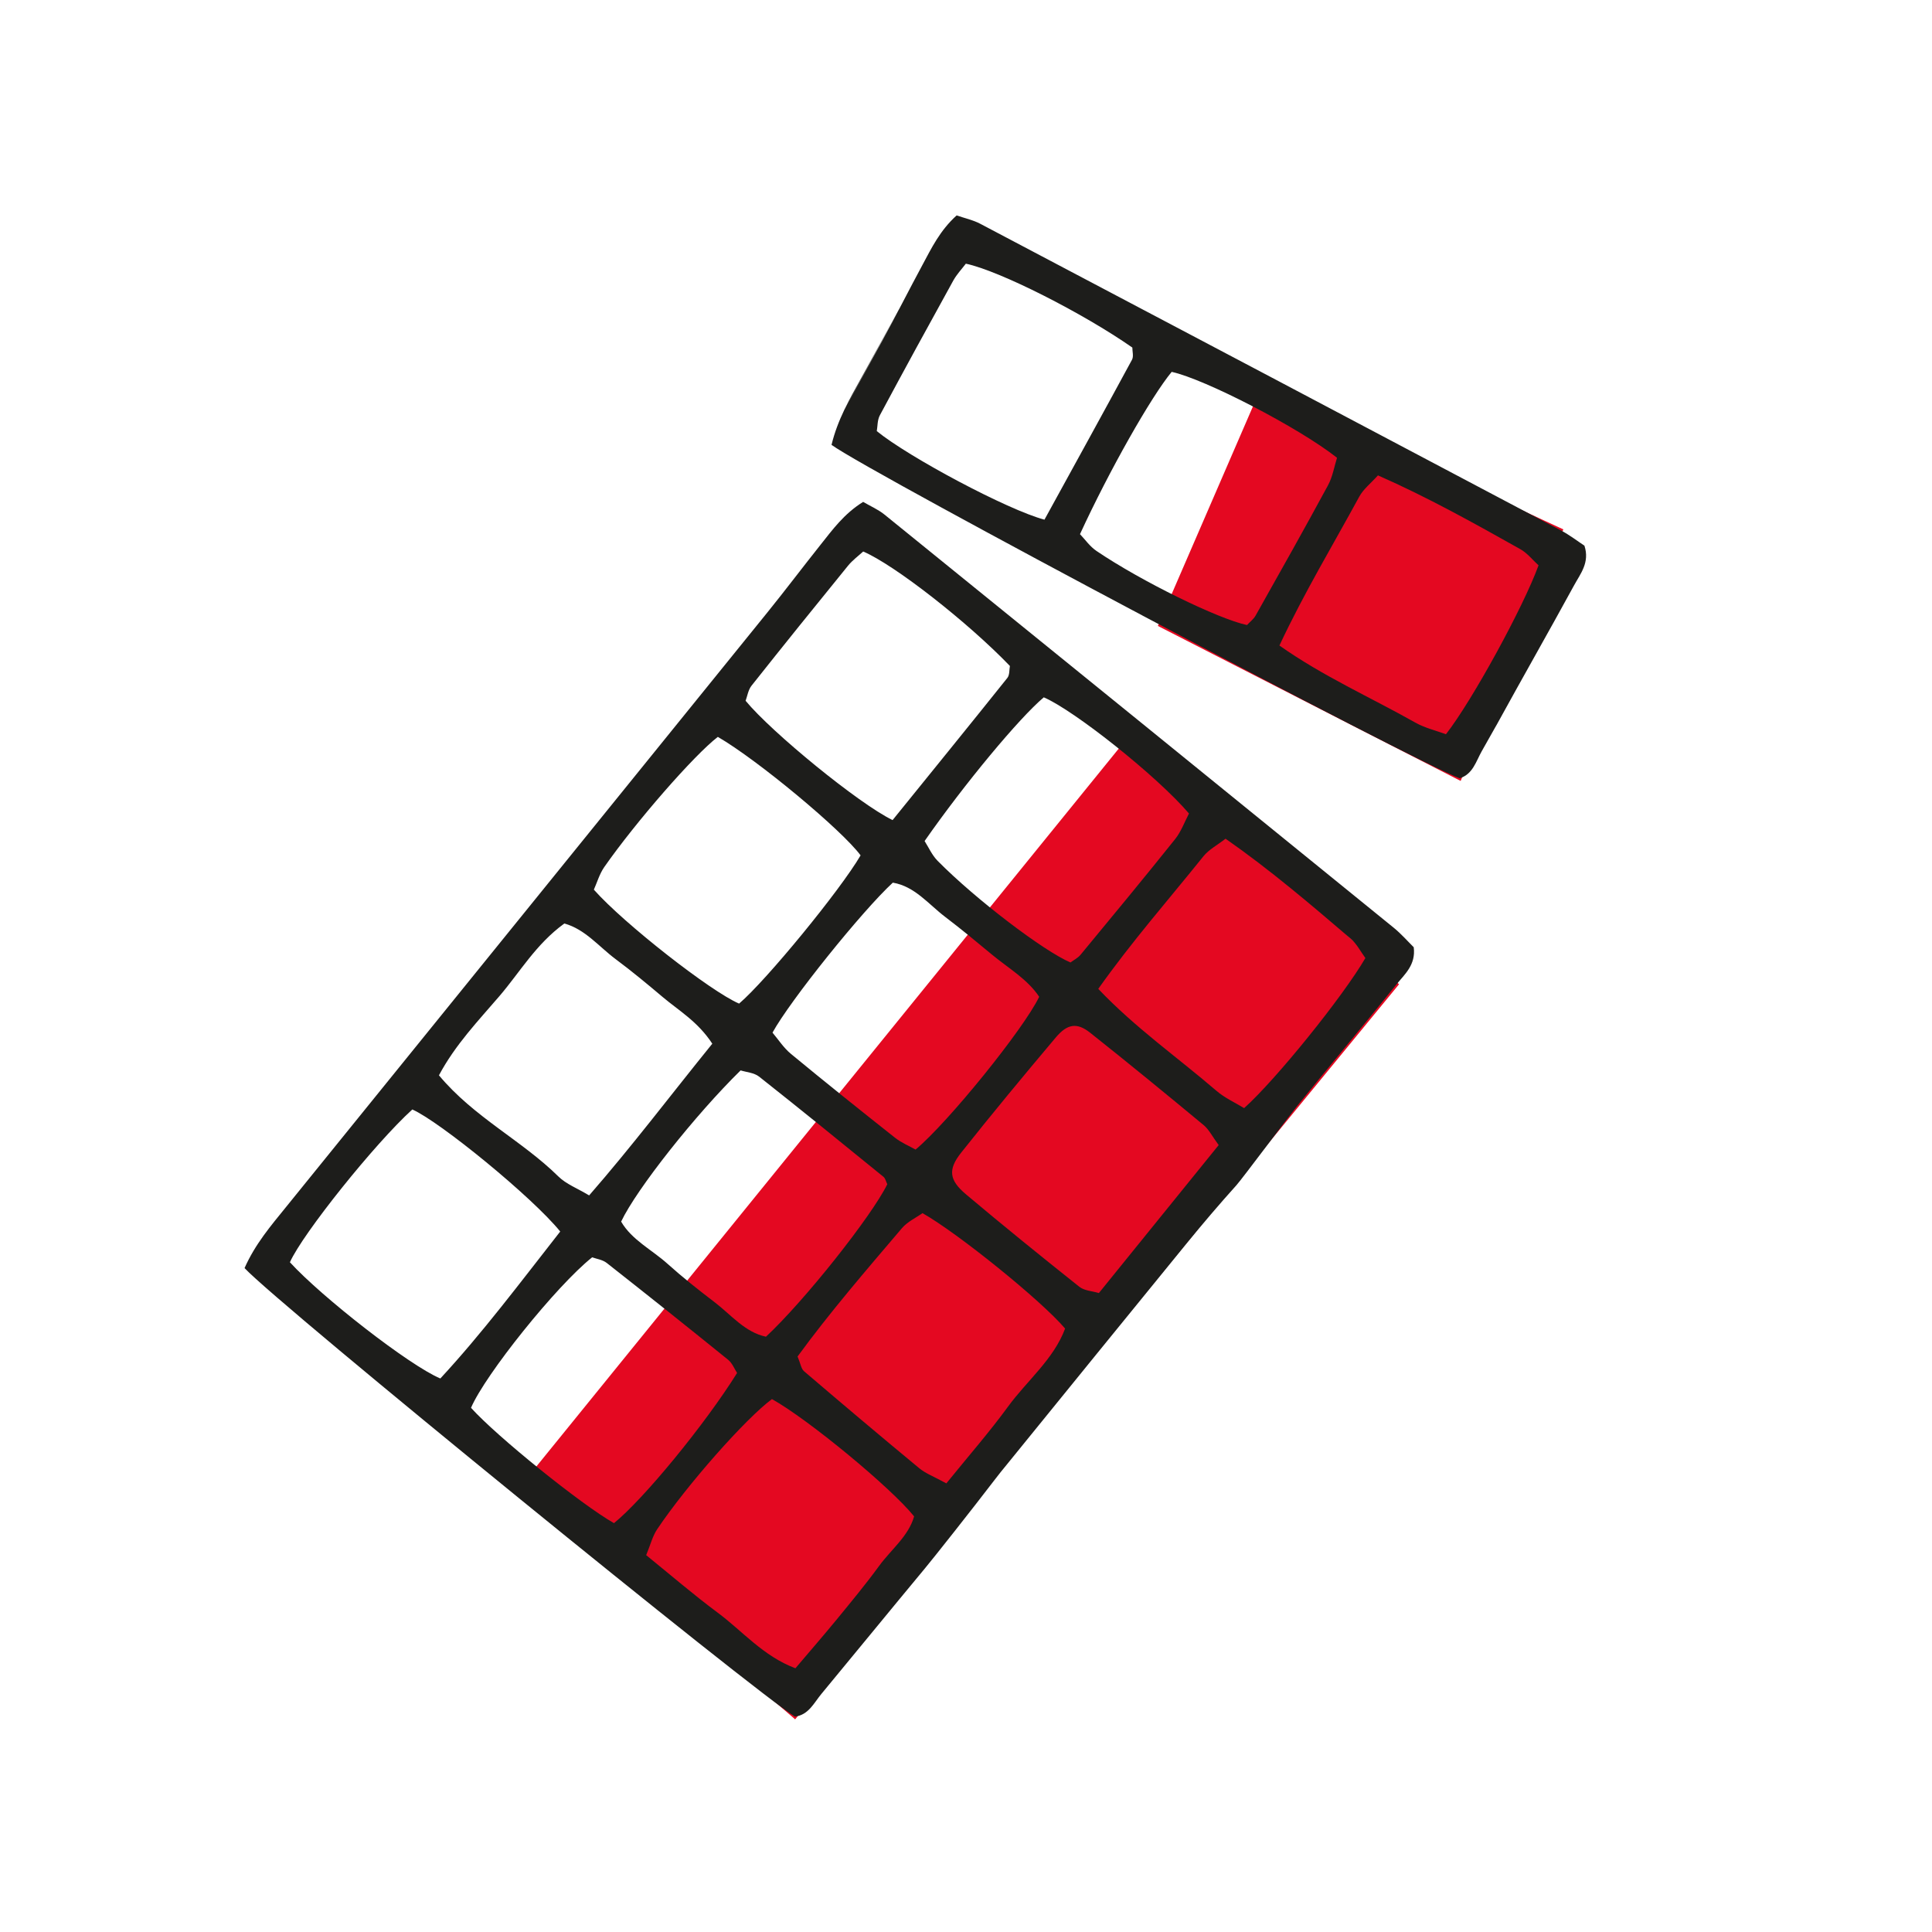
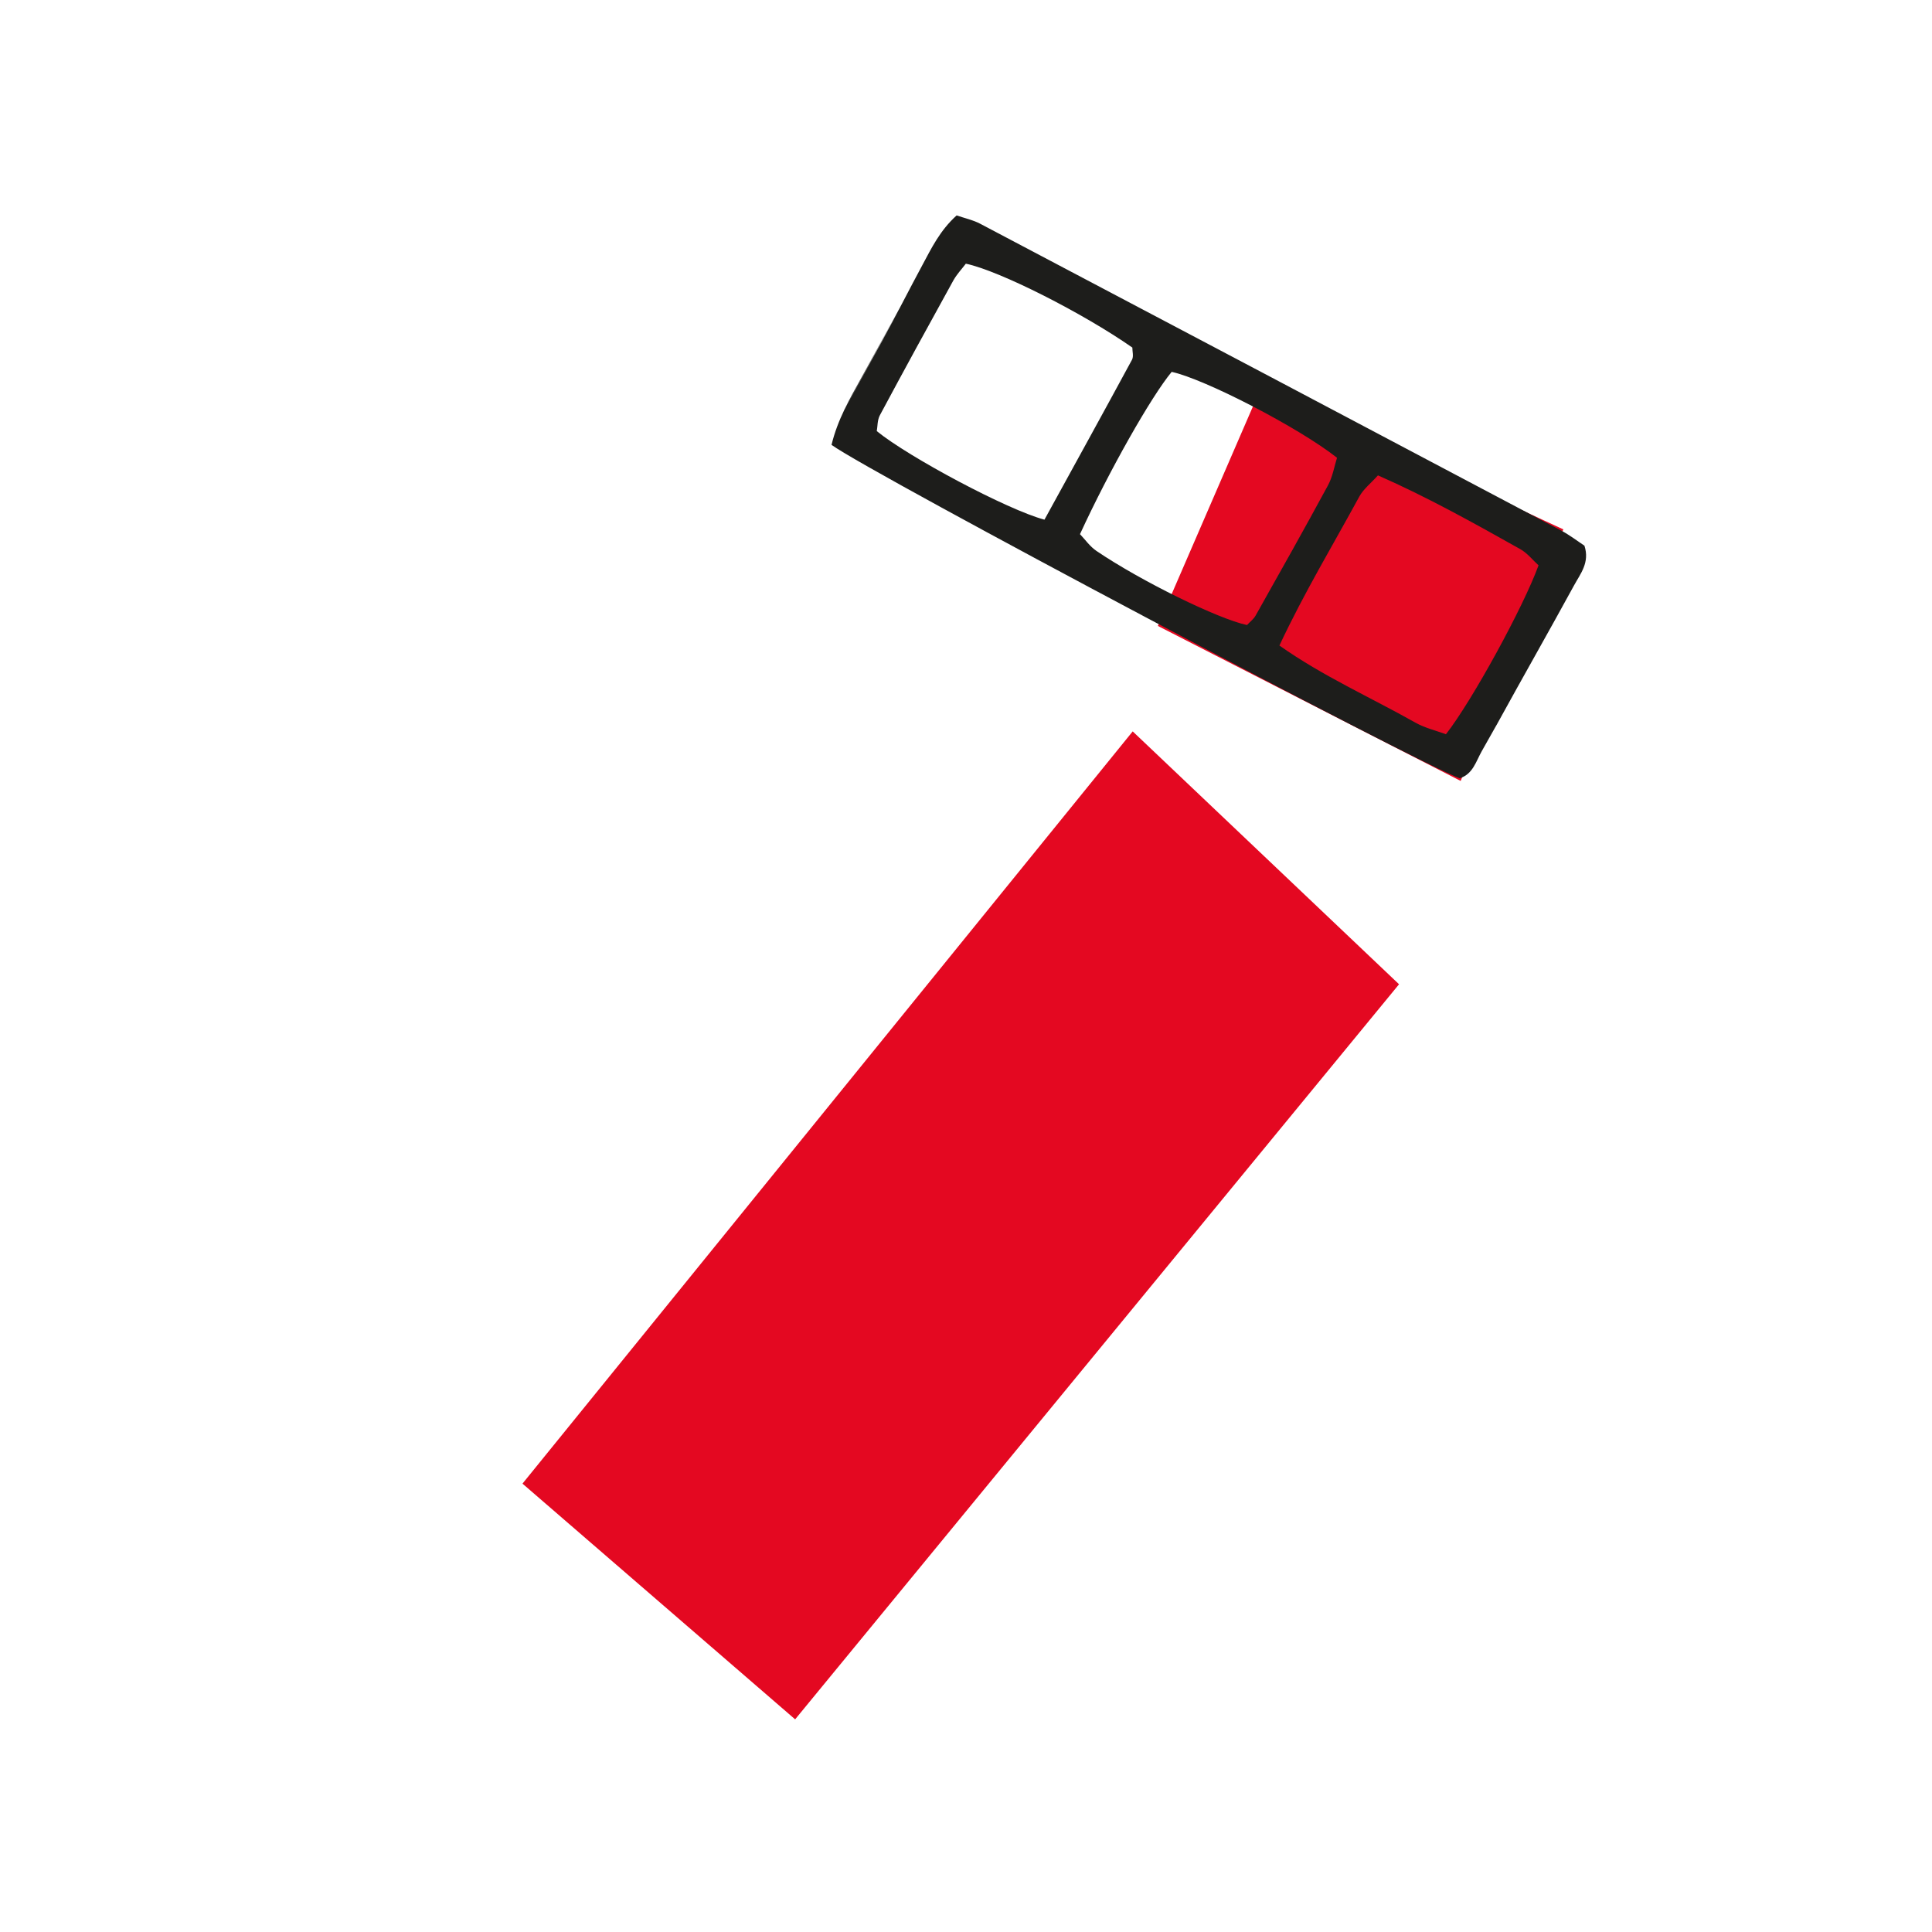
<svg xmlns="http://www.w3.org/2000/svg" viewBox="0 0 500 500" version="1.1">
  <defs>
    <style>
      .st0 {
        fill: #e40821;
        stroke: #e40821;
        stroke-miterlimit: 10;
      }

      .st1 {
        fill: #1d1d1b;
      }

      .st2 {
        fill: #fff;
      }
    </style>
  </defs>
  <g id="Capa_1">
    <rect height="500" width="500" y="0" class="st2" />
  </g>
  <g data-name="ëÎÓÈ_1" id="_ëÎÓÈ_1">
    <polygon points="326.45 101.38 300.3 161.76 377.76 201.41 403.95 137.26 326.45 101.38" class="st0" />
  </g>
  <g id="Layer_1">
    <polygon points="135.91 383.9 205.72 444.25 361.39 254.77 293.19 190.02 135.91 383.9" class="st0" />
    <g>
      <path d="M215.2,115.13c1.58-6.57,4.73-11.94,7.72-17.37,31.72-57.76-26.35,48.3,5.35-9.47,3.56-6.49,6.89-13.11,10.41-19.63,2.38-4.42,4.56-9,8.9-12.91,2.07.72,4.22,1.17,6.08,2.15,61.7,32.51,88.64,46.77,150.29,79.36,2.27,1.2,4.32,2.79,6.1,3.96,1.43,4.34-1.04,7.26-2.66,10.23-6.54,11.98-13.31,23.84-19.87,35.8-1.44,2.62,2.84-5.06-4.05,7.17-1.49,2.64-2.28,5.92-5.7,7-10.57-3.73-152.04-78.69-162.56-86.28ZM270.3,134.5c7.75-14.12,15.26-27.73,22.66-41.4.47-.87.08-2.18.09-3.15-12.77-8.92-34.37-19.87-43.09-21.71-.99,1.31-2.33,2.72-3.24,4.35-6.4,11.59-12.76,23.21-19.01,34.88-.67,1.25-.58,2.88-.8,4.1,8.25,6.74,33.94,20.43,43.4,22.92ZM279.5,138.24c1.31,1.36,2.56,3.2,4.29,4.36,11.64,7.88,31.49,17.58,38.93,19.16.7-.76,1.68-1.48,2.22-2.43,6.31-11.21,12.62-22.42,18.74-33.72,1.22-2.26,1.64-4.93,2.34-7.14-9.86-7.8-34.26-20.39-42.79-22.23-5.32,6.42-16.18,25.58-23.73,42ZM356.62,123.02c-1.86,2.07-3.78,3.56-4.83,5.49-6.84,12.58-14.27,24.88-20.68,38.55,11.3,7.98,23.58,13.4,35.16,19.94,2.5,1.41,5.42,2.09,7.94,3.02,6.8-8.7,20.08-32.99,23.96-43.71-1.47-1.33-2.87-3.15-4.72-4.19-11.97-6.72-23.95-13.43-36.83-19.09Z" class="st1" />
-       <path d="M63.29,328.18c2.75-6.22,6.81-10.95,10.71-15.77,41.53-51.3,83.07-102.58,124.58-153.89,4.67-5.77,9.13-11.7,13.75-17.5,3.13-3.93,6.1-8.06,11.05-11.13,1.88,1.1,3.89,1.96,5.52,3.28,54.1,43.82,77.71,63.01,131.76,106.9,1.99,1.62,3.7,3.58,5.21,5.07.59,4.57-2.35,7-4.48,9.64-8.57,10.65-17.35,21.13-25.94,31.76-1.88,2.32-13.99,18.56-15.46,20.19-4.44,4.93-8.75,9.99-12.94,15.13-15.56,19.06-31.05,38.17-46.57,57.27-.99,1.21-1.98,2.42-2.92,3.66-6.09,7.96-15.96,20.43-18.16,23.07-8.98,10.81-17.86,21.7-26.83,32.53-1.94,2.34-3.31,5.44-6.84,5.87-9.61-5.68-133.58-106.56-142.43-116.07ZM144.98,318.71c-7.19-8.88-31.11-28.41-38.27-31.58-9.66,8.76-28.38,32.13-31.68,39.54,8.26,9.04,30.94,26.73,38.93,30.08,10.88-11.75,20.62-24.76,31.03-38.04ZM185.77,190.71c-6.11,4.68-21.2,21.96-29.37,33.66-1.26,1.81-1.89,4.05-2.71,5.87,7.79,8.8,30.34,26.42,37.59,29.49,7.06-6.02,26.16-29.32,31.44-38.36-4.76-6.47-26.59-24.67-36.95-30.67ZM315.39,296.34c-1.66-2.25-2.51-4.02-3.87-5.15-9.72-8.06-19.49-16.07-29.39-23.92-3.38-2.68-5.87-2.35-8.88,1.21-8.29,9.83-16.5,19.74-24.49,29.81-3.48,4.38-3.14,7.11,1.22,10.79,9.66,8.14,19.48,16.08,29.37,23.95,1.29,1.02,3.33,1.09,5.04,1.61,10.33-12.77,20.35-25.13,31-38.29ZM199.77,362.09c-6.87,5.09-22.12,22.37-29.69,33.67-1.21,1.8-1.74,4.04-2.85,6.71,6.34,5.14,12.25,10.24,18.5,14.88,6.44,4.78,11.74,11.23,20.12,14.4,3.74-4.41,7.3-8.5,10.73-12.68,3.71-4.53,7.46-9.05,10.91-13.78,3.12-4.28,7.64-7.73,9.08-12.85-6-7.47-27.49-25.19-36.78-30.35ZM244.91,383.9c5.74-7.09,11.13-13.24,15.93-19.82,4.95-6.79,11.84-12.28,14.81-20.25-6.13-7.23-27.74-24.69-36.91-29.87-1.68,1.2-3.88,2.21-5.31,3.88-9.32,10.95-18.72,21.85-27.02,33.22.77,1.82.92,3.17,1.67,3.81,9.89,8.45,19.82,16.84,29.84,25.12,1.66,1.37,3.8,2.15,6.98,3.9ZM184.35,270.12c-3.76-5.76-8.67-8.56-12.86-12.1-3.98-3.36-7.99-6.69-12.17-9.8-4.33-3.23-7.88-7.74-13.27-9.22-7.36,5.35-11.49,12.6-16.78,18.77-5.5,6.42-11.44,12.59-15.67,20.52,9.06,10.87,21.44,16.83,30.9,26.17,2.01,1.98,4.89,3.06,7.97,4.91,11.13-12.76,20.95-25.78,31.87-39.26ZM229.63,306.49c-.32-.66-.48-1.52-1-1.94-10.68-8.69-21.36-17.38-32.16-25.91-1.31-1.04-3.35-1.16-4.8-1.62-11.69,11.46-26.92,30.69-30.92,39.13,2.76,4.76,7.97,7.28,12.04,10.95,3.87,3.48,7.97,6.72,12.11,9.88,4.31,3.28,7.87,7.81,13.33,8.96,10.01-9.31,27.39-31.25,31.4-39.46ZM231.01,212.23c10.15-12.54,19.97-24.62,29.69-36.78.62-.77.48-2.15.66-3.1-10.8-11.24-29.82-26.15-37.97-29.62-1.21,1.12-2.77,2.25-3.95,3.71-8.37,10.29-16.7,20.61-24.94,31.01-.88,1.11-1.1,2.75-1.54,3.91,6.79,8.23,29.3,26.63,38.04,30.88ZM199.92,267.24c1.47,1.73,2.86,3.92,4.77,5.5,8.89,7.34,17.88,14.54,26.92,21.69,1.65,1.31,3.68,2.14,5.34,3.08,8.48-7.09,27.95-31.16,31.99-39.54-3.01-4.55-7.92-7.36-12.16-10.87-4.01-3.32-8.01-6.65-12.16-9.8-4.34-3.3-7.88-7.92-13.56-8.87-7.96,7.34-26.57,30.48-31.14,38.82ZM239.28,217.65c1.02,1.59,1.91,3.65,3.37,5.13,9.88,10,27.43,23.34,34.39,26.31.82-.62,1.91-1.15,2.61-2,8.2-9.93,16.42-19.85,24.46-29.91,1.6-2.01,2.5-4.58,3.6-6.64-8.17-9.59-29.61-26.64-37.58-30.07-6.36,5.36-20.47,22.32-30.84,37.18ZM153.23,325.41c-9.25,7.36-27.69,30.38-31.33,38.93,6.58,7.34,28.54,25.06,37,29.85,7.64-6.19,23.51-25.5,31.86-38.87-.69-1.05-1.25-2.54-2.32-3.41-10.41-8.43-20.89-16.78-31.42-25.06-1.08-.85-2.67-1.05-3.78-1.46ZM317.18,217.05c-2.19,1.7-4.33,2.82-5.72,4.54-8.98,11.19-18.48,21.98-27.23,34.33,9.53,10.04,20.5,17.71,30.57,26.37,2.17,1.87,4.89,3.09,7.18,4.49,8.22-7.34,25.62-28.93,31.38-38.84-1.19-1.6-2.21-3.67-3.83-5.04-10.42-8.91-20.86-17.82-32.35-25.84Z" class="st1" />
    </g>
  </g>
</svg>